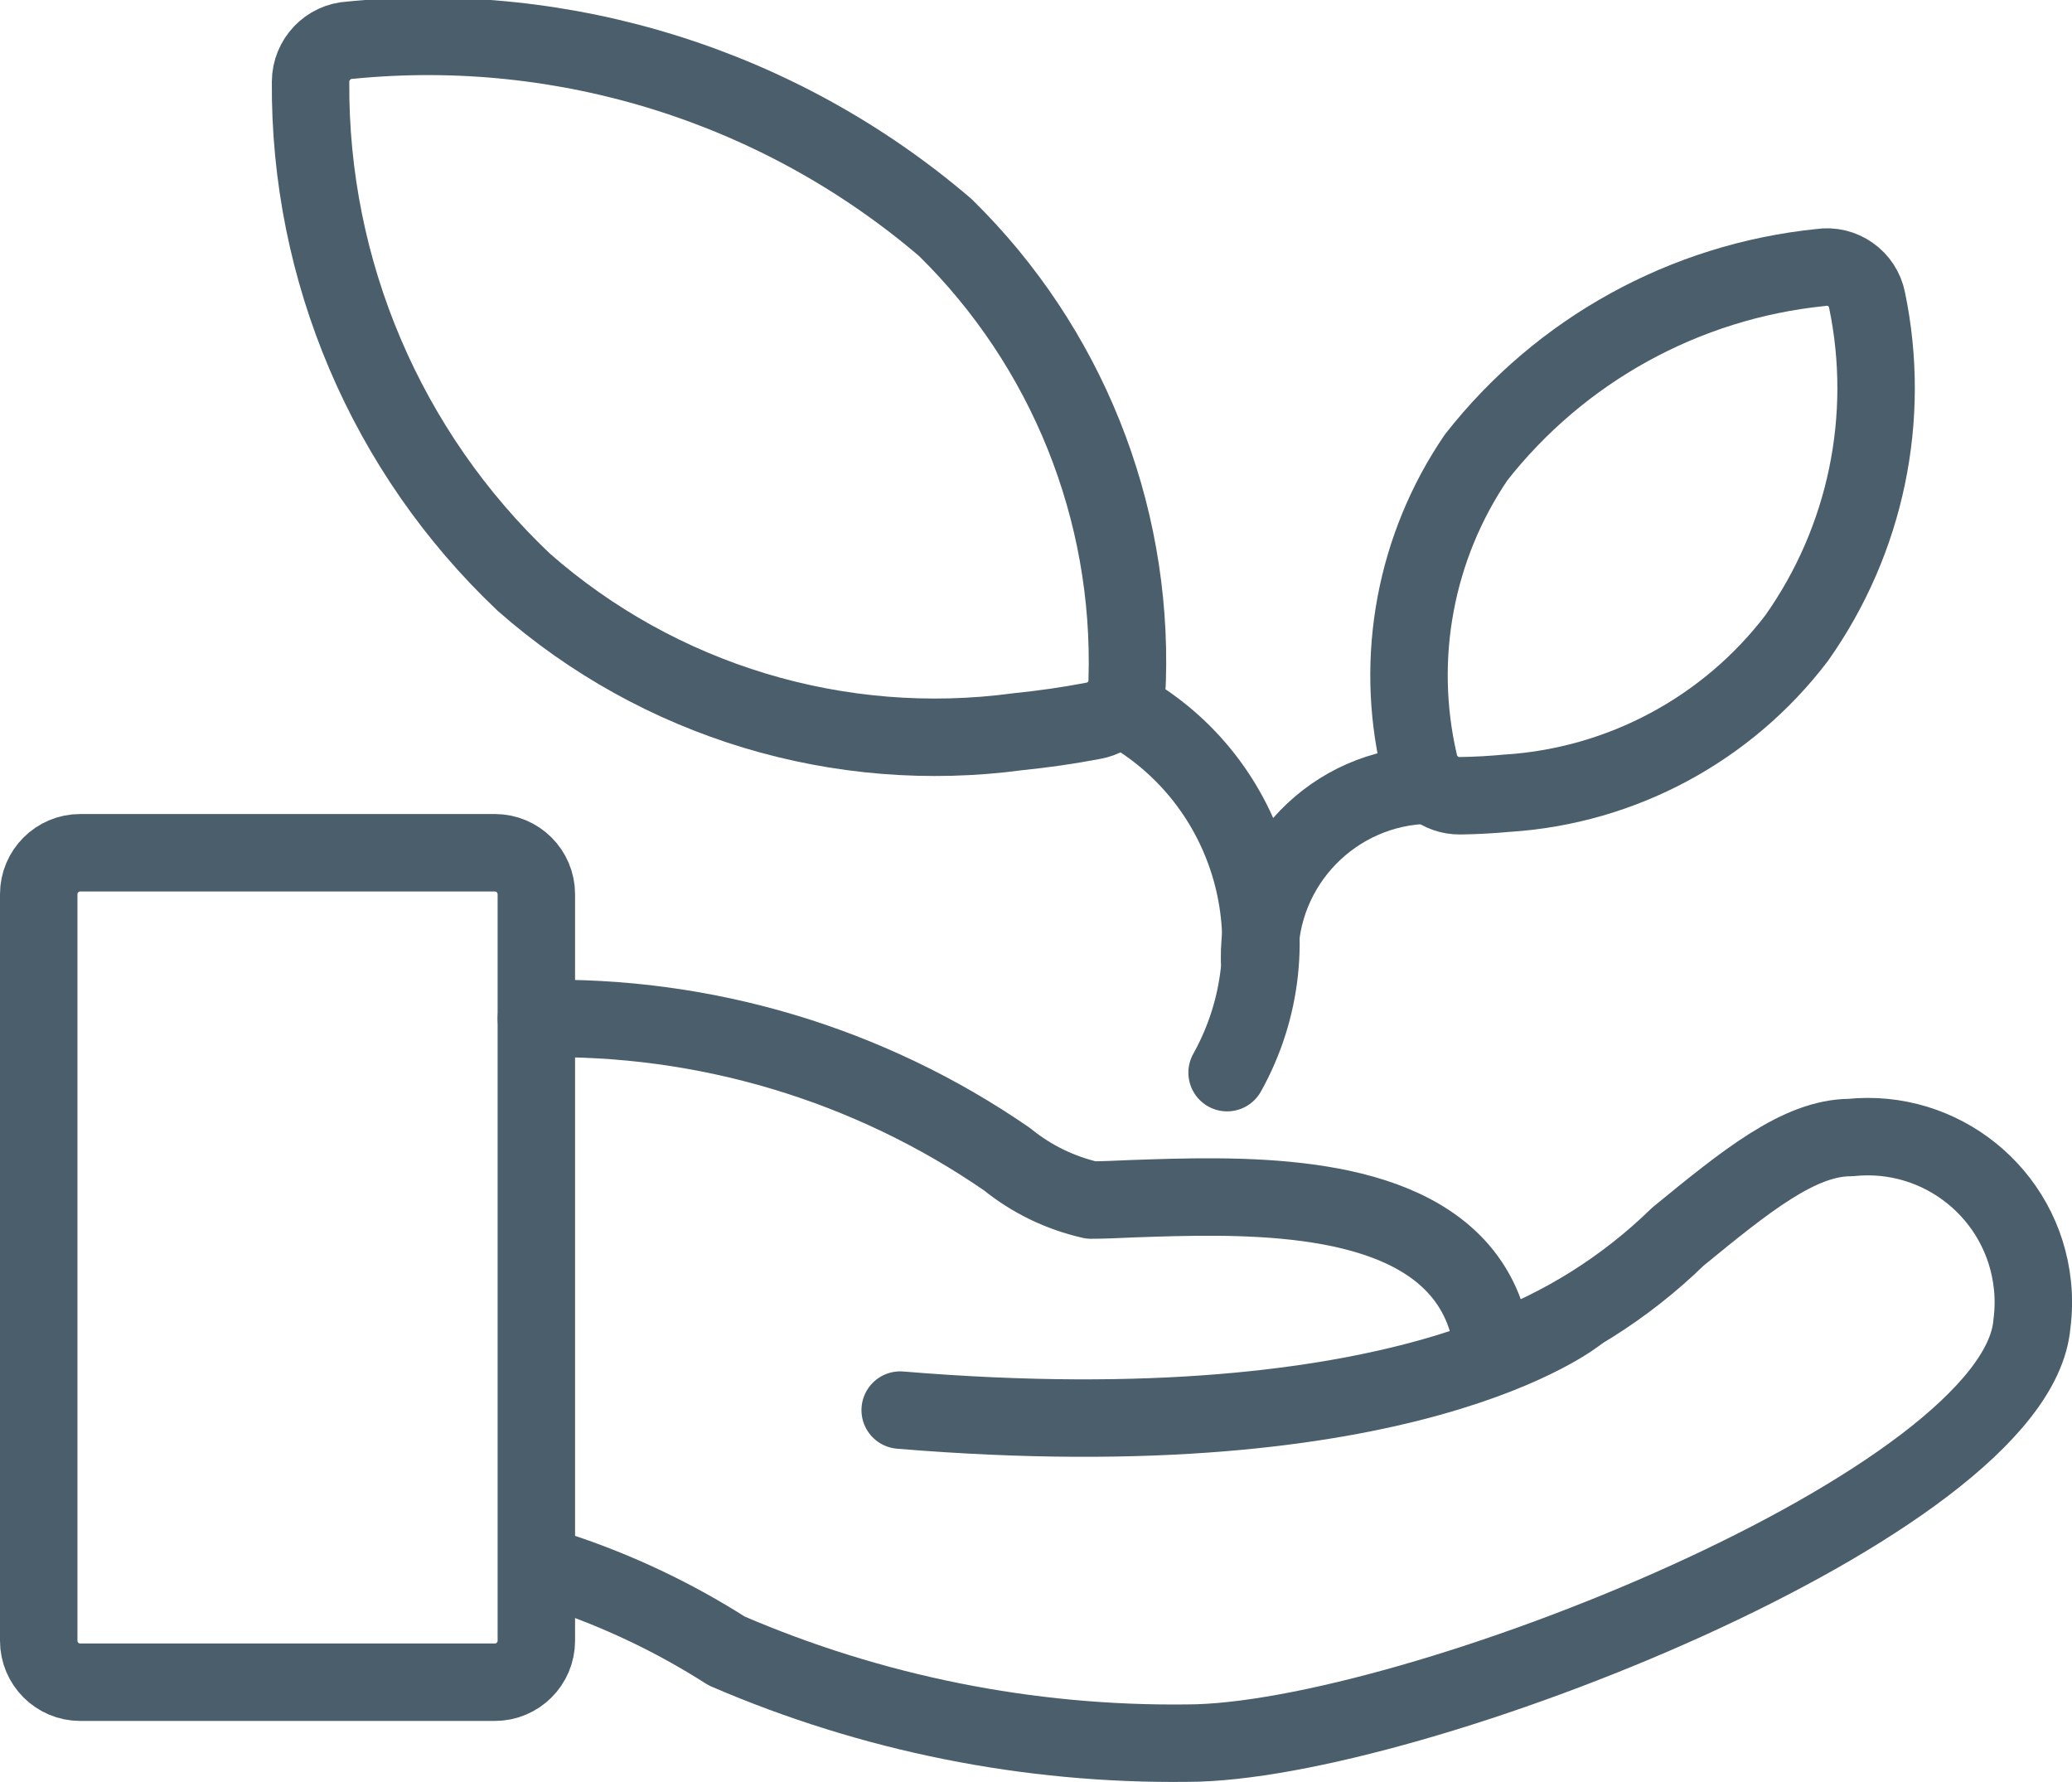
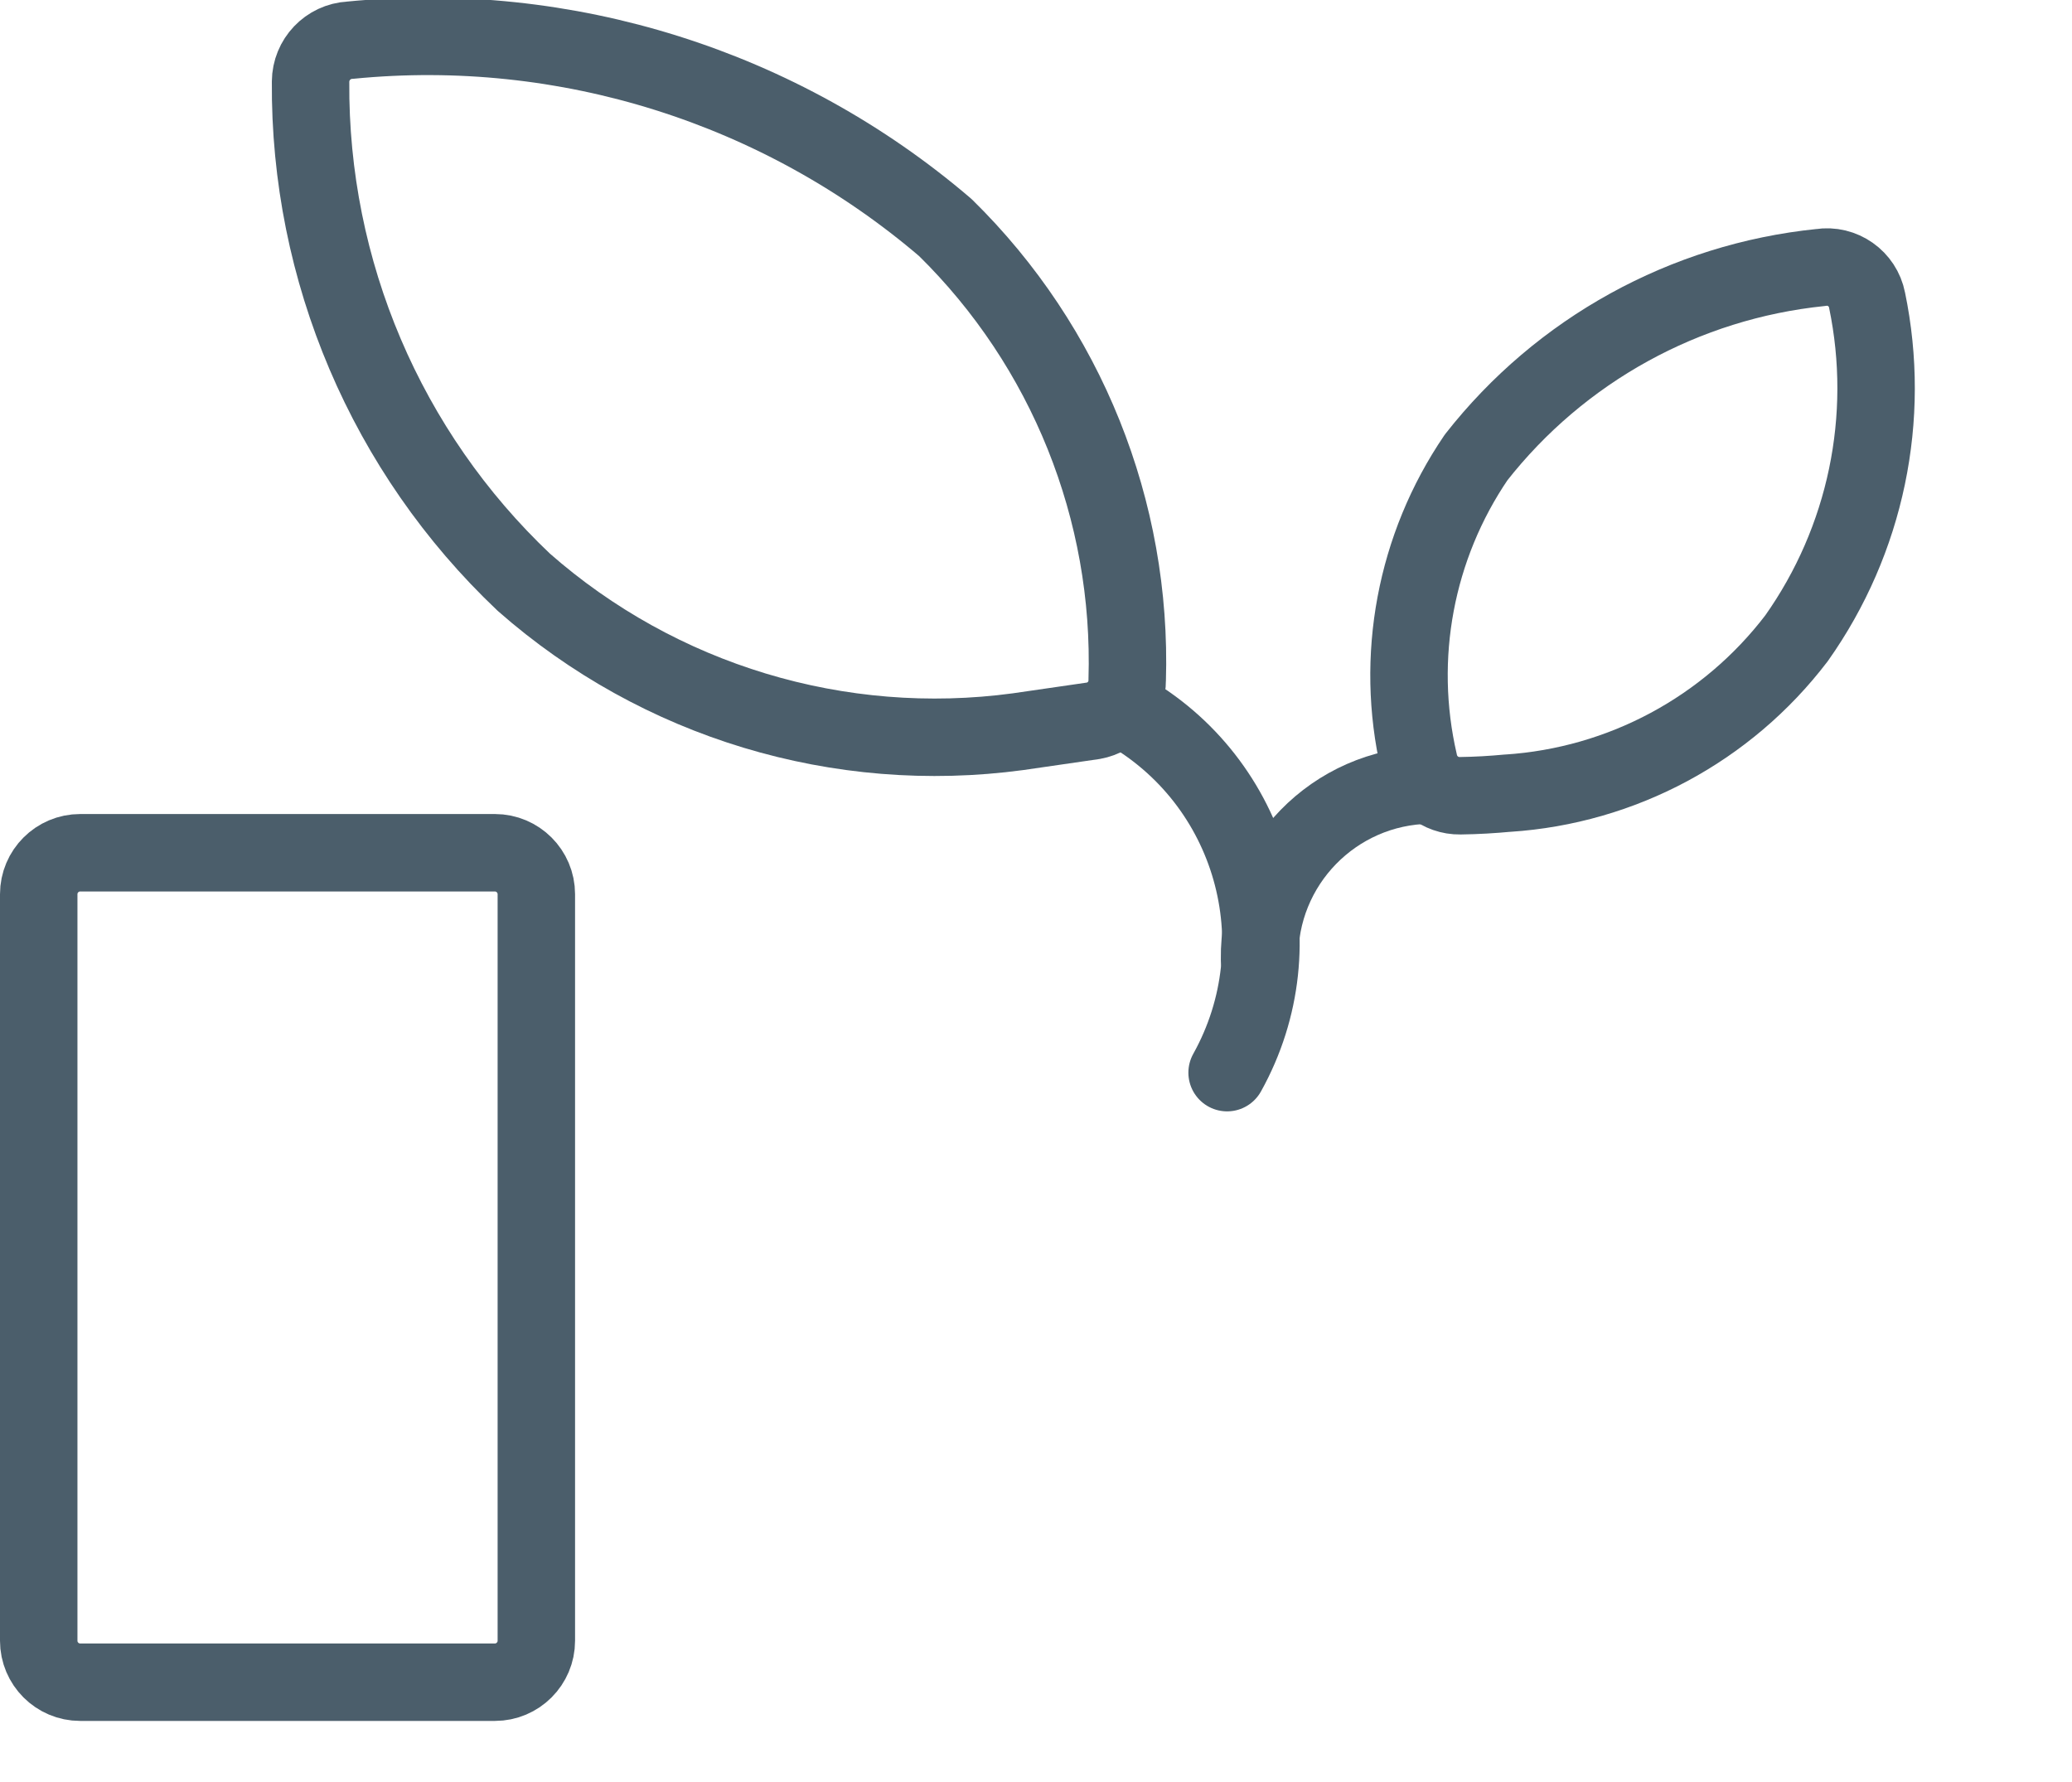
<svg xmlns="http://www.w3.org/2000/svg" version="1.0" id="Layer_1" x="0px" y="0px" viewBox="0 0 26.753 23.01" style="enable-background:new 0 0 26.753 23.01;" xml:space="preserve">
  <style type="text/css"> .st0{fill:none;stroke:#4B5E6B;stroke-linecap:round;stroke-linejoin:round;} </style>
  <g id="Group_1635" transform="translate(-65.056 -3.703)">
    <path id="Path_1630" class="st0" d="M84.527,13.943c-0.2,0.019-0.4,0.031-0.618,0.034c-0.258,0.004-0.481-0.177-0.532-0.43 c-0.314-1.358-0.046-2.786,0.738-3.938c1.088-1.388,2.694-2.273,4.448-2.452c0.281-0.044,0.546,0.143,0.6,0.422 c0.315,1.518-0.015,3.099-0.911,4.365c-0.896,1.175-2.256,1.904-3.73,2L84.527,13.943z" />
-     <path id="Path_1631" class="st0" d="M78.2,13.15L78.2,13.15c-2.306,0.311-4.634-0.393-6.381-1.93 c-1.774-1.679-2.771-4.02-2.753-6.463c0.002-0.285,0.225-0.52,0.51-0.535c2.784-0.274,5.56,0.6,7.686,2.419 c1.564,1.535,2.415,3.653,2.348,5.843c0.002,0.258-0.183,0.48-0.437,0.525C78.838,13.073,78.517,13.118,78.2,13.15z" />
+     <path id="Path_1631" class="st0" d="M78.2,13.15L78.2,13.15c-2.306,0.311-4.634-0.393-6.381-1.93 c-1.774-1.679-2.771-4.02-2.753-6.463c0.002-0.285,0.225-0.52,0.51-0.535c2.784-0.274,5.56,0.6,7.686,2.419 c1.564,1.535,2.415,3.653,2.348,5.843c0.002,0.258-0.183,0.48-0.437,0.525z" />
    <path id="Rectangle_1987" class="st0" d="M66.091,14.713h5.355c0.295,0,0.535,0.24,0.535,0.535v9.639 c0,0.295-0.24,0.535-0.535,0.535h-5.355c-0.295,0-0.535-0.24-0.535-0.535v-9.639C65.556,14.953,65.796,14.713,66.091,14.713z" />
-     <path id="Path_1632" class="st0" d="M71.982,16.855h0.007c2.164-0.049,4.288,0.586,6.07,1.815c0.316,0.257,0.688,0.437,1.085,0.527 c0.144,0,0.326-0.008,0.53-0.017C81,19.134,83,19.061,83.9,20.1c0.258,0.299,0.408,0.675,0.427,1.069 c0.896-0.323,1.712-0.835,2.394-1.5c0.875-0.716,1.567-1.279,2.227-1.279c1.175-0.123,2.227,0.73,2.35,1.905 c0.018,0.168,0.015,0.338-0.007,0.505c-0.2,2.312-8.048,5.409-10.91,5.409c-2.042,0.024-4.067-0.381-5.942-1.19 c-0.686-0.438-1.426-0.788-2.2-1.04" />
    <path id="Path_1633" class="st0" d="M80.9,17.552c0.928-1.666,0.33-3.768-1.336-4.696c-0.003-0.001-0.005-0.003-0.008-0.004" />
    <path id="Path_1634" class="st0" d="M81.319,16.089c-0.017-1.226,0.964-2.233,2.19-2.25c0.001,0,0.002,0,0.003,0" />
-     <path id="Path_1635" class="st0" d="M85.428,20.66c0,0-2.182,1.794-8.749,1.249" />
  </g>
</svg>